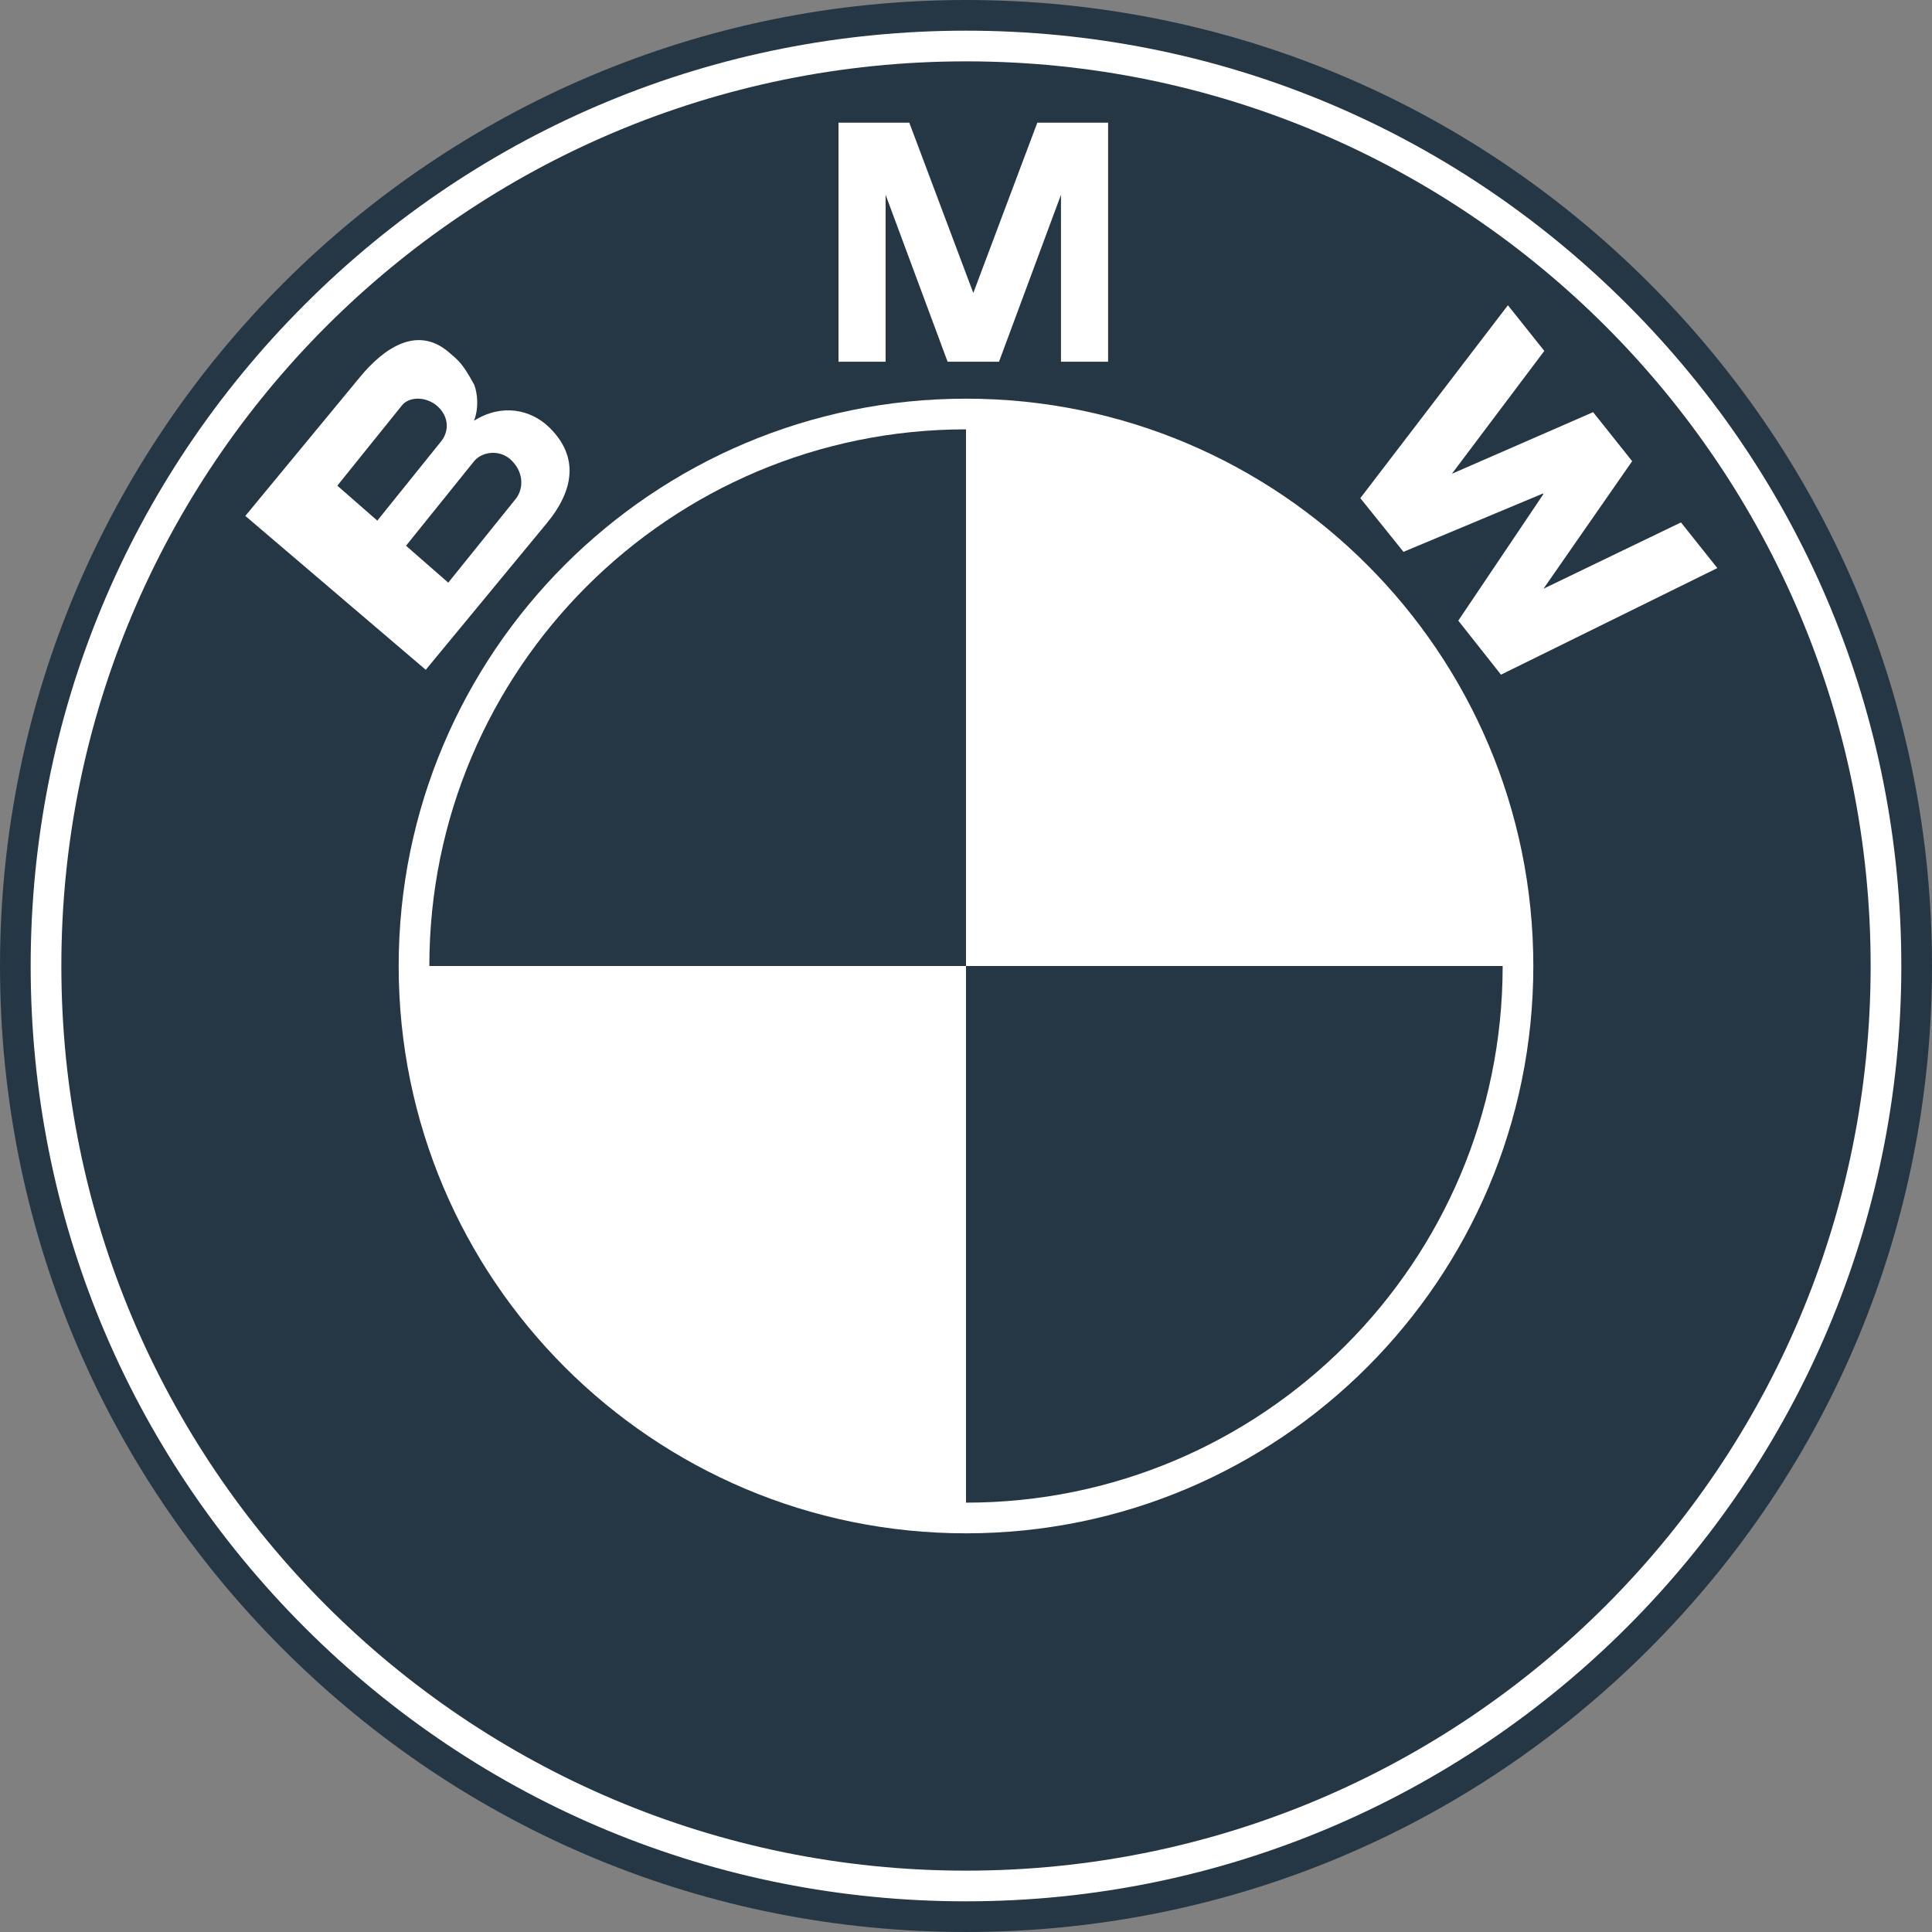
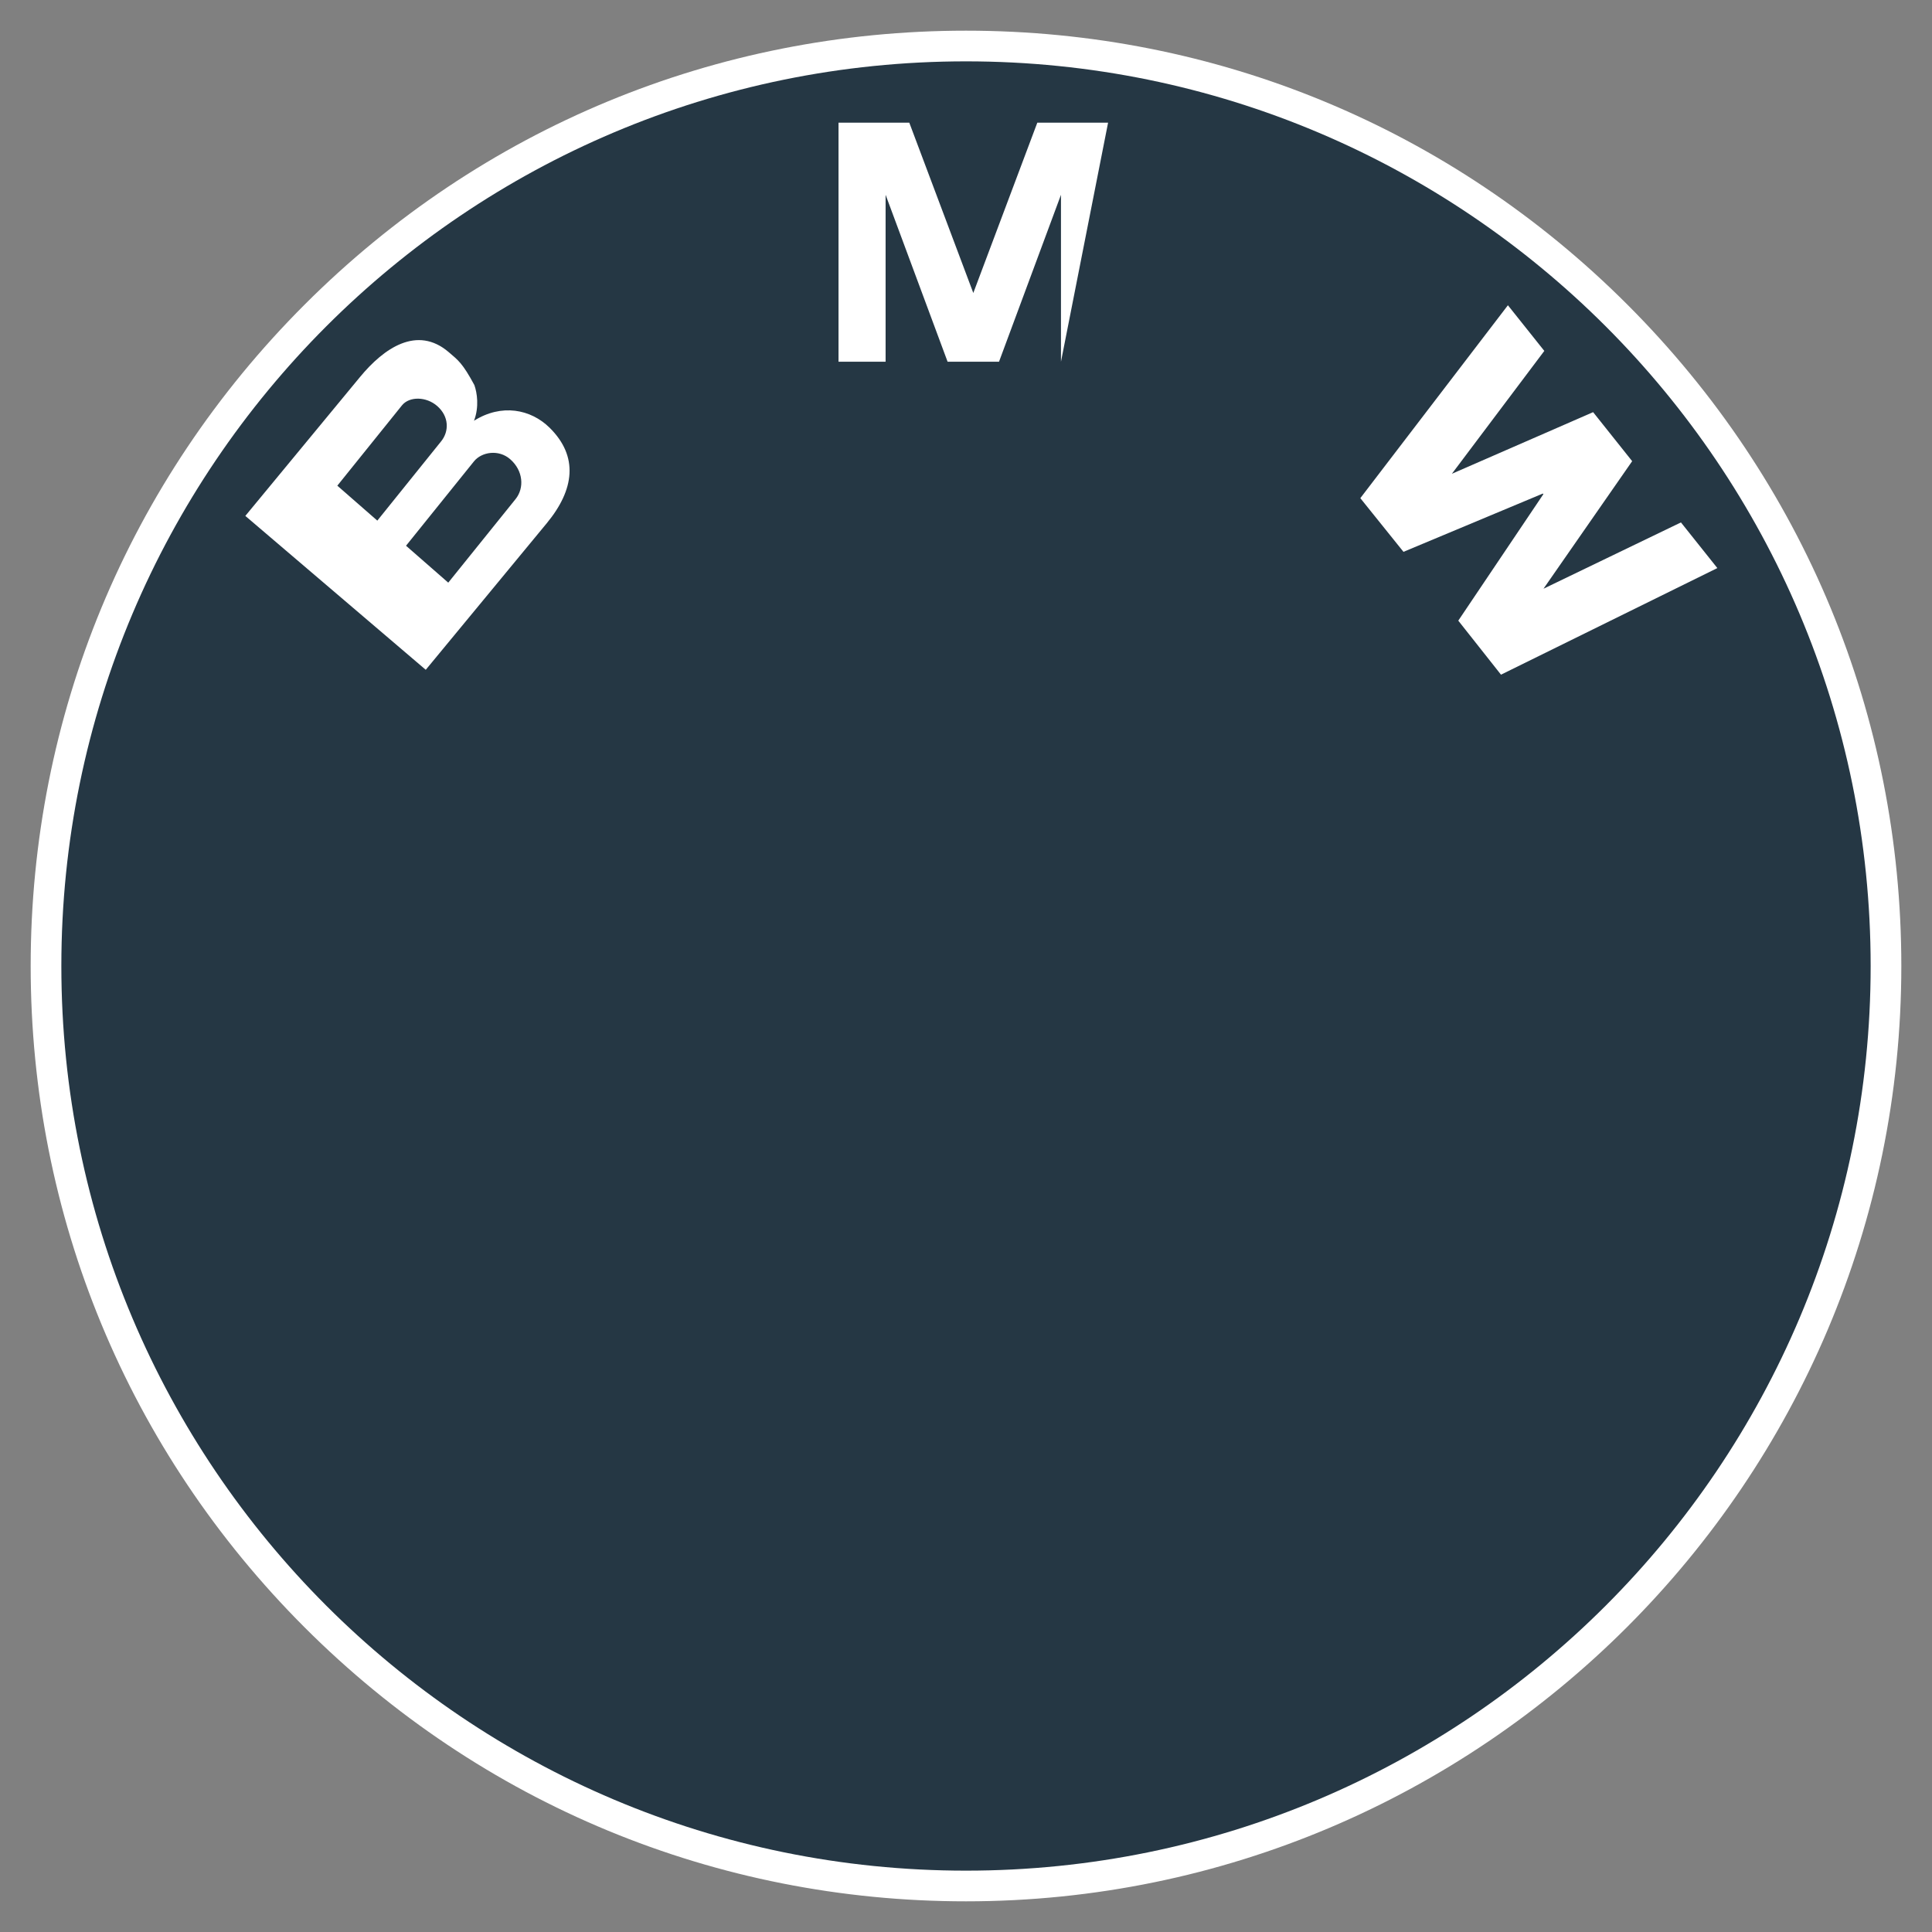
<svg xmlns="http://www.w3.org/2000/svg" width="57px" height="57px" viewBox="0 0 57 57" version="1.1">
  <rect x="0" y="0" width="57" height="57" fill="#808080" stroke="none" />
  <title>45E6604E-E5D6-43A5-A59C-4645907BD5B1</title>
  <desc>Created with sketchtool.</desc>
  <g id="Assets" stroke="none" stroke-width="1" fill="none" fill-rule="evenodd">
    <g id="Assets-exp" transform="translate(-1225, -715)">
      <g id="Logo-clients-bmw" transform="translate(1170, 711)">
        <g id="bmw" transform="translate(55, 4)">
-           <path d="M28.5,57 C36.113,57 43.269,54.035 48.652,48.652 C54.035,43.269 57,36.113 57,28.5 C57,20.887 54.035,13.731 48.652,8.348 C43.269,2.965 36.113,0 28.5,0 C12.785,0 0,12.785 0,28.5 C0,36.113 2.965,43.269 8.348,48.652 C13.731,54.035 20.887,57 28.5,57 Z" id="Path" fill="#253744" />
          <path d="M0.905,28.5 C0.905,21.129 3.775,14.199 8.987,8.987 C14.199,3.775 21.129,0.905 28.5,0.905 C35.871,0.905 42.801,3.775 48.013,8.987 C53.225,14.199 56.095,21.129 56.095,28.5 C56.095,43.716 43.716,56.095 28.5,56.095 C21.129,56.095 14.199,53.225 8.987,48.013 C3.775,42.8 0.905,35.871 0.905,28.5 Z" id="Path" fill="#FFFFFF" />
          <path d="M28.5,1.81 C13.759,1.81 1.81,13.759 1.81,28.5 C1.81,43.24 13.759,55.19 28.5,55.19 C43.241,55.19 55.19,43.24 55.19,28.5 C55.19,13.759 43.241,1.81 28.5,1.81 Z" id="Path" fill="#253744" />
-           <path d="M28.5,45.238 C19.256,45.238 11.762,37.744 11.762,28.5 C11.762,19.256 19.256,11.762 28.5,11.762 C37.744,11.762 45.238,19.256 45.238,28.5 C45.238,37.744 37.744,45.238 28.5,45.238 Z" id="Path" fill="#FFFFFF" />
          <path d="M12.667,28.5 L28.5,28.5 L28.5,12.667 C19.756,12.667 12.667,19.756 12.667,28.5 Z M28.5,28.5 L28.5,44.333 C37.244,44.333 44.333,37.244 44.333,28.5 L28.5,28.5 Z" id="Shape" fill="#253744" fill-rule="nonzero" />
-           <path d="M16.216,12.62 C15.658,12.069 14.795,11.903 13.985,12.413 C14.14,12.006 14.077,11.59 13.995,11.36 C13.646,10.714 13.524,10.633 13.236,10.387 C12.305,9.593 11.325,10.271 10.624,11.12 L7.238,15.221 L12.561,19.761 L16.132,15.436 C16.948,14.447 17.074,13.468 16.216,12.62 Z M29.474,10.672 L31.302,5.747 L31.302,10.672 L32.692,10.672 L32.692,3.619 L30.604,3.619 L28.706,8.669 L28.725,8.669 L26.827,3.619 L24.739,3.619 L24.739,10.672 L26.128,10.672 L26.128,5.747 L27.957,10.672 L29.474,10.672 Z M48.154,13.606 L45.538,17.369 L49.593,15.413 L50.667,16.76 L44.284,19.905 L43.024,18.311 L45.534,14.58 L45.52,14.561 L41.407,16.281 L40.134,14.697 L44.488,9.006 L45.562,10.353 L42.835,13.978 L47.002,12.16 L48.154,13.606 Z" id="Shape" fill="#FFFFFF" fill-rule="nonzero" />
+           <path d="M16.216,12.62 C15.658,12.069 14.795,11.903 13.985,12.413 C14.14,12.006 14.077,11.59 13.995,11.36 C13.646,10.714 13.524,10.633 13.236,10.387 C12.305,9.593 11.325,10.271 10.624,11.12 L7.238,15.221 L12.561,19.761 L16.132,15.436 C16.948,14.447 17.074,13.468 16.216,12.62 Z M29.474,10.672 L31.302,5.747 L31.302,10.672 L32.692,3.619 L30.604,3.619 L28.706,8.669 L28.725,8.669 L26.827,3.619 L24.739,3.619 L24.739,10.672 L26.128,10.672 L26.128,5.747 L27.957,10.672 L29.474,10.672 Z M48.154,13.606 L45.538,17.369 L49.593,15.413 L50.667,16.76 L44.284,19.905 L43.024,18.311 L45.534,14.58 L45.52,14.561 L41.407,16.281 L40.134,14.697 L44.488,9.006 L45.562,10.353 L42.835,13.978 L47.002,12.16 L48.154,13.606 Z" id="Shape" fill="#FFFFFF" fill-rule="nonzero" />
          <path d="M11.858,11.961 C12.079,11.687 12.578,11.698 12.899,11.979 C13.252,12.288 13.253,12.725 13.016,13.019 L11.132,15.36 L9.952,14.329 L11.858,11.961 Z M15.212,14.723 L13.225,17.19 L11.979,16.101 L13.982,13.613 C14.208,13.332 14.712,13.25 15.052,13.548 C15.437,13.884 15.475,14.395 15.212,14.723 Z" id="Shape" fill="#253744" fill-rule="nonzero" />
        </g>
      </g>
    </g>
  </g>
</svg>